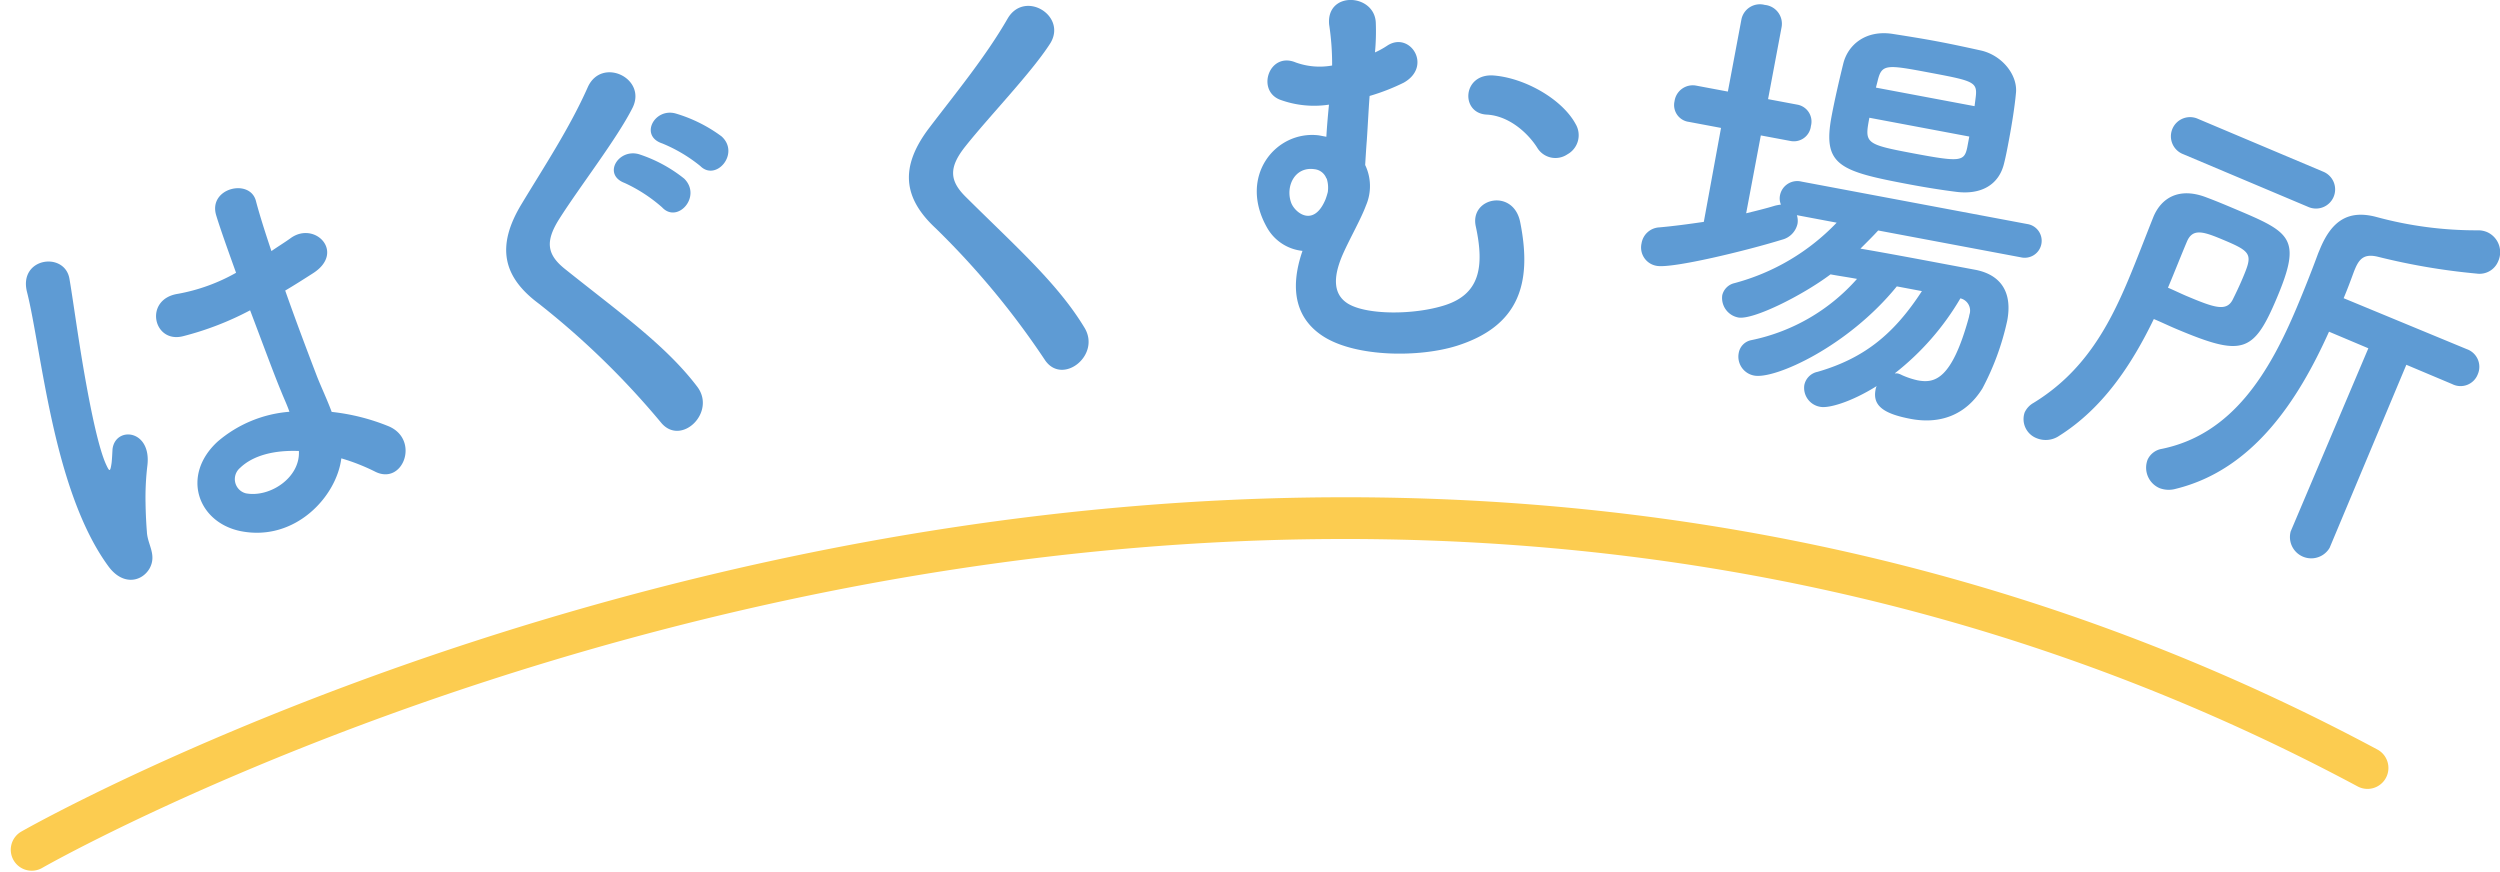
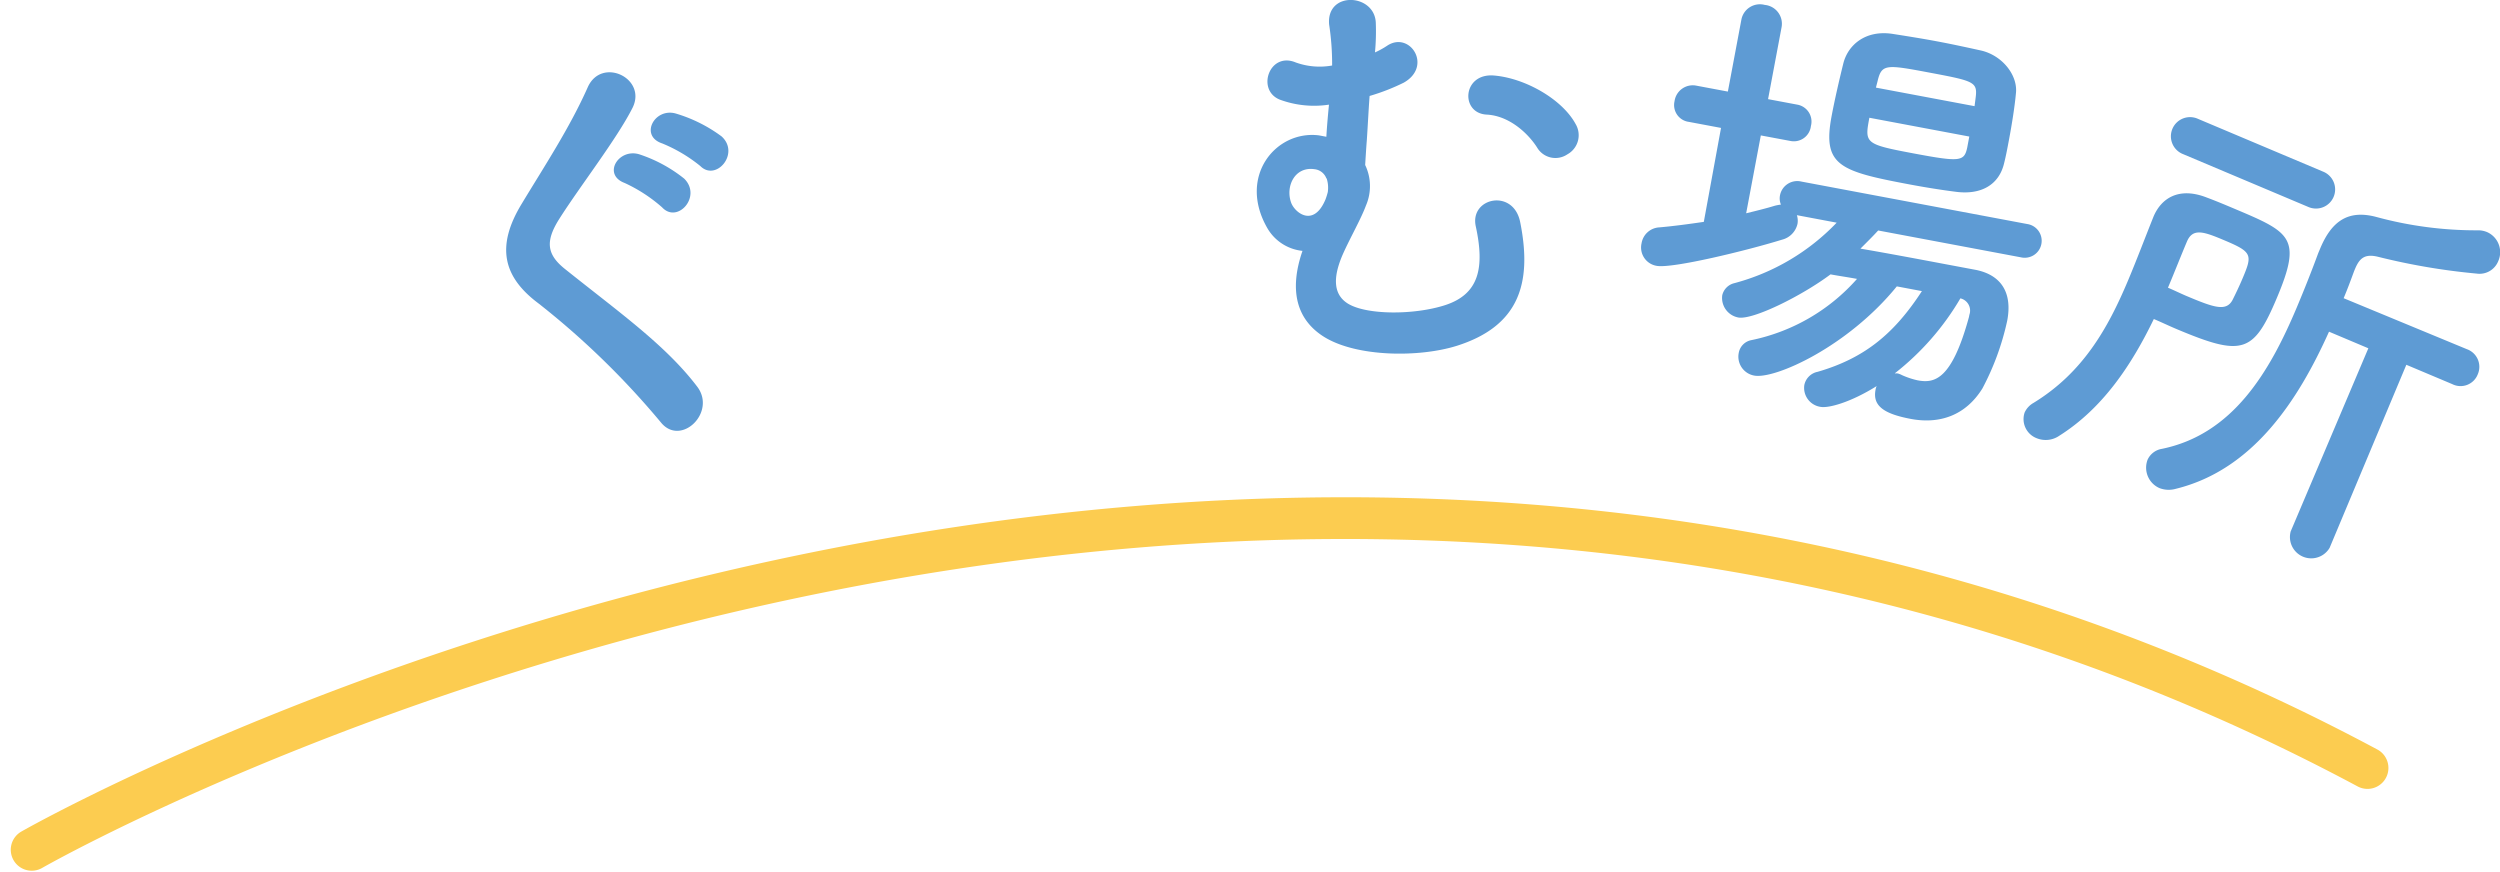
<svg xmlns="http://www.w3.org/2000/svg" width="358.044" height="124.824" viewBox="0 0 358.044 124.824">
  <g id="グループ_181" data-name="グループ 181" transform="translate(-116.907 -375.599)">
    <g id="アートワーク_7" data-name="アートワーク 7" transform="translate(297.785 417.116)">
      <g id="グループ_135" data-name="グループ 135" transform="translate(-177.165 -41.517)">
-         <path id="パス_388" data-name="パス 388" d="M11.8,73.375C7.852,67.986,5.435,60.223,3.774,52.732s-2.6-14.62-3.613-18.6c-1.273-4.959,5.4-5.878,6.072-1.915.489,2.83,1.224,8.368,2.16,13.707s2.03,10.556,3.075,12.865c.482,1.035.6,1.195.8-.2.057-.419.113-1.635.133-1.974.406-3.331,5.631-2.83,4.99,2.374a38.66,38.66,0,0,0-.259,5.344c.025,1.653.109,3.089.193,4.124.085,1.834,1.426,3.244.416,5.182C16.668,75.591,13.9,76.258,11.8,73.375Zm19-5.009c-6.2-1.234-8.618-8-3.333-12.845a17.929,17.929,0,0,1,10.269-4.26c-.322-.955-.744-1.813-1.186-2.925-1-2.39-2.674-6.947-4.443-11.607a43.28,43.28,0,0,1-9.654,3.722c-4.242,1.031-5.579-5.3-.719-6.077a26.461,26.461,0,0,0,8.36-3.019C28.9,28.029,27.816,25,27.251,23.132c-1.191-3.921,4.845-5.358,5.693-2.052.445,1.712,1.231,4.24,2.217,7.168.916-.642,1.911-1.243,2.764-1.863,3.478-2.5,7.88,2.065,3.167,5.053-1.313.84-2.625,1.682-3.959,2.464,1.632,4.638,3.383,9.237,4.487,12.123.563,1.474,1.468,3.363,2.171,5.254a30.125,30.125,0,0,1,8.22,2.086c4.452,1.957,1.963,8.583-2.091,6.424a29.1,29.1,0,0,0-4.75-1.857C44.492,63.415,38.556,69.874,30.8,68.365Zm8.234-11.489c-3.372-.129-6.456.581-8.364,2.422a2.1,2.1,0,0,0,.829,3.643c3.41.646,7.826-2.238,7.594-6.085Z" transform="translate(0 7.712)" fill="#5e9bd4" />
        <path id="パス_389" data-name="パス 389" d="M71.274,57.553A116.141,116.141,0,0,0,53.74,40.5c-5.124-3.821-6.106-8.189-2.43-14.249,3.2-5.308,6.91-10.925,9.481-16.735,1.985-4.389,8.5-1.268,6.414,2.95C64.973,16.908,59.657,23.726,56.7,28.4c-2.051,3.24-1.757,5.112.84,7.178,7.88,6.3,14.407,10.908,18.9,16.81C79.278,56.075,74.13,61.046,71.274,57.553Zm.179-30.8a22.015,22.015,0,0,0-5.376-3.506c-3.244-1.209-.876-5.039,2.114-4.1a20.584,20.584,0,0,1,6.4,3.47C77.166,25.149,73.661,29.1,71.453,26.757ZM76.9,20.814a21.7,21.7,0,0,0-5.446-3.233c-3.276-1.072-1.147-5.1,1.878-4.3a21.014,21.014,0,0,1,6.619,3.292C82.632,19.008,79.155,23.086,76.9,20.814Z" transform="translate(19.68 2.962)" fill="#5e9bd4" />
-         <path id="パス_390" data-name="パス 390" d="M109.73,51.278A116.327,116.327,0,0,0,94.117,32.456c-4.687-4.347-5.2-8.791-.9-14.424C96.965,13.1,101.254,7.91,104.425,2.4c2.442-4.149,8.588-.353,6.063,3.617-2.691,4.18-8.7,10.39-12.138,14.718-2.381,3-2.29,4.894.07,7.224,7.162,7.106,13.161,12.38,17,18.727C117.842,50.663,112.2,55.054,109.73,51.278Z" transform="translate(36.183 0.243)" fill="#5e9bd4" />
        <path id="パス_391" data-name="パス 391" d="M127.38,32.716c-4.316-7.43,1.191-14.1,7.358-13.329.378.067.692.134,1.069.2.083-1.511.228-3.085.374-4.6a14.165,14.165,0,0,1-7.049-.721c-3.387-1.367-1.486-6.891,2.275-5.327a10.073,10.073,0,0,0,5.225.444,37.279,37.279,0,0,0-.427-5.867c-.441-4.859,6.55-4.455,6.683-.23a32.423,32.423,0,0,1-.118,4.222,11.749,11.749,0,0,0,1.779-.985c3.241-2.1,6.515,2.982,2.325,5.324A29.778,29.778,0,0,1,142,13.743c-.153,2.017-.242,4.032-.4,6.361-.074.883-.154,2.2-.235,3.527a6.992,6.992,0,0,1,.115,5.8c-.719,1.943-2.267,4.634-3.3,6.952-1.234,2.821-1.649,5.589.665,7.068,2.625,1.673,9.495,1.7,13.99.244,4.81-1.577,5.677-5.284,4.369-11.288-.892-4.11,5.427-5.479,6.372-.549,1.776,8.911-.317,14.871-9.052,17.657-5.38,1.7-14.329,1.643-19.019-1.254-3.94-2.446-5.084-6.622-3.118-12.331A6.585,6.585,0,0,1,127.38,32.716Zm8.643-5.308a4.227,4.227,0,0,0-.167-1.829l-.062-.064a2.033,2.033,0,0,0-1.685-1.282c-2.832-.416-4.191,2.467-3.341,4.809.549,1.457,3.232,3.572,4.924-.5a10.3,10.3,0,0,0,.329-1.067Zm29.958-6.294c-1.3-2.034-3.977-4.526-7.189-4.7-3.842-.175-3.516-5.97,1.018-5.6,4.47.373,9.787,3.405,11.7,6.959a3.128,3.128,0,0,1-1.189,4.333A3.048,3.048,0,0,1,165.981,21.114Z" transform="translate(50.438 0)" fill="#5e9bd4" />
        <path id="パス_392" data-name="パス 392" d="M199.085,32.825c-.8.876-1.674,1.737-2.54,2.6,3.6.614,8.064,1.453,12.029,2.2l4.525.85c3.642.749,5.218,3.29,4.471,7.256a37.619,37.619,0,0,1-3.559,9.723c-2.391,3.848-6.1,5.138-10.25,4.358-3.966-.745-5.474-1.928-5.055-4.159a1.788,1.788,0,0,1,.167-.545c-3.707,2.317-6.885,3.2-8.063,2.975a2.751,2.751,0,0,1-2.3-3.128,2.424,2.424,0,0,1,1.9-1.888c6.714-1.944,10.965-5.444,14.938-11.559l-3.593-.677c-7.01,8.625-17.453,13.333-20.428,12.774a2.753,2.753,0,0,1-2.212-3.239,2.258,2.258,0,0,1,1.82-1.839,27.6,27.6,0,0,0,15.12-8.768c-1.3-.244-2.614-.426-3.792-.649-4.033,3.027-11.113,6.57-13.221,6.175a2.846,2.846,0,0,1-2.286-3.19,2.322,2.322,0,0,1,1.736-1.726,31.46,31.46,0,0,0,14.651-8.663l-5.7-1.073a2.614,2.614,0,0,1,.09,1.237,3.024,3.024,0,0,1-2.226,2.275c-5.037,1.555-15.727,4.163-17.957,3.743a2.661,2.661,0,0,1-2.152-3.226,2.713,2.713,0,0,1,2.545-2.281c2.087-.184,4.26-.48,6.371-.79l2.465-13.456-4.583-.861a2.427,2.427,0,0,1-2.075-2.956,2.635,2.635,0,0,1,3.052-2.248l4.585.861,1.933-10.285A2.7,2.7,0,0,1,182.839.519a2.71,2.71,0,0,1,2.409,3.212l-1.933,10.285,4.212.791a2.462,2.462,0,0,1,1.926,3.057,2.46,2.46,0,0,1-2.9,2.147l-4.274-.8-2.1,11.152c1.479-.364,2.824-.689,4.118-1.086a6.542,6.542,0,0,1,.861-.158,2.279,2.279,0,0,1-.137-1.31,2.518,2.518,0,0,1,3.068-1.989L220.429,31.9a2.429,2.429,0,1,1-.9,4.77ZM210.2,27.282c-2.069-.261-4.373-.63-6.664-1.062-10.037-1.887-12.445-2.725-11.117-9.786.454-2.418,1.114-5.243,1.656-7.451.637-2.7,3.171-4.92,7.1-4.31,2.117.333,4.3.679,6.4,1.076,2.17.408,4.264.866,6.235,1.3,3.075.706,5.3,3.561,5.005,6.137-.188,2.016-.58,4.445-1.011,6.736-.209,1.115-.419,2.231-.667,3.211C216.409,26.332,213.766,27.759,210.2,27.282Zm1.936-7.91L197.825,16.68c-.689,3.655-.649,3.791,6.291,5.1,6.69,1.257,7.281,1.175,7.717-.8Zm.89-5.413c.319-2.379-.041-2.51-6.36-3.7-6.382-1.2-7.064-1.329-7.653,1.126l-.251.979,14.127,2.657ZM201.461,53.285c.123.022.259-.015.444.02a2.812,2.812,0,0,1,.6.24,11.454,11.454,0,0,0,2.234.742c2.416.454,4.883-.045,7.35-9.074.025-.123.049-.248.059-.31a1.808,1.808,0,0,0-1.287-2.359A37.963,37.963,0,0,1,201.461,53.285Z" transform="translate(66.189 0.184)" fill="#5e9bd4" />
        <path id="パス_393" data-name="パス 393" d="M209.356,57.615a3.42,3.42,0,0,1-3.225.35,2.932,2.932,0,0,1-1.734-3.673,3.006,3.006,0,0,1,1.266-1.381c7.091-4.331,10.661-10.692,13.526-17.486,1.248-2.964,2.405-6.032,3.621-9.077.024-.059.046-.116.046-.116,1.1-2.614,3.593-4.3,7.592-2.753,1.36.507,2.7,1.069,4.03,1.632,8.017,3.379,9.675,4.146,6.053,12.743-3.355,7.958-4.931,8.454-14.458,4.439-1.1-.465-2.124-.964-3.17-1.4C219.716,47.479,215.6,53.679,209.356,57.615Zm44.271-12.532-5.633-2.376c-4.42,9.835-10.865,19.772-21.932,22.5a3.7,3.7,0,0,1-2.349-.1,3.191,3.191,0,0,1-1.7-4.071,2.729,2.729,0,0,1,2.017-1.544c10.177-2.073,15.445-11,19.337-20.236,1.1-2.614,2.146-5.252,3.083-7.8.1-.231.195-.465.294-.7,1.663-3.95,4.047-5.543,8.042-4.476a54.413,54.413,0,0,0,14.587,1.908,3.259,3.259,0,0,1,1.318.282,3.145,3.145,0,0,1,1.538,4.137,2.884,2.884,0,0,1-3.076,1.78,93.394,93.394,0,0,1-14.168-2.414c-1.863-.444-2.614.2-3.25,1.709q-.074.172-.147.349c-.455,1.243-.936,2.545-1.5,3.88l17.647,7.3a2.68,2.68,0,0,1,1.563,3.6,2.644,2.644,0,0,1-3.666,1.4l-6.564-2.765L248.08,73.663a3.052,3.052,0,0,1-5.575-2.351Zm-25.991-7.468c3.891,1.64,5.624,2.234,6.533.565.424-.846.974-1.984,1.462-3.145,1.4-3.31,1.369-3.733-2.521-5.372-3.022-1.275-4.616-1.876-5.472.155-.906,2.15-1.778,4.382-2.709,6.589C225.86,36.8,226.765,37.249,227.636,37.616Zm-.528-20.333a2.743,2.743,0,1,1,2.129-5.053L247.186,19.8a2.742,2.742,0,1,1-2.131,5.053Z" transform="translate(81.849 4.797)" fill="#5e9bd4" />
      </g>
    </g>
    <path id="パス_73" data-name="パス 73" d="M334.855,44.393a2.986,2.986,0,0,1-1.5-.407C176.444-47.206,3.143,43.117,1.411,44.04A3,3,0,0,1-2.647,42.8a3,3,0,0,1,1.235-4.058C.349,37.807,176.523-54.1,336.365,38.8a3,3,0,0,1-1.51,5.594Z" transform="matrix(0.999, -0.035, 0.035, 0.999, 120, 455.952)" fill="#fccc50" />
  </g>
</svg>